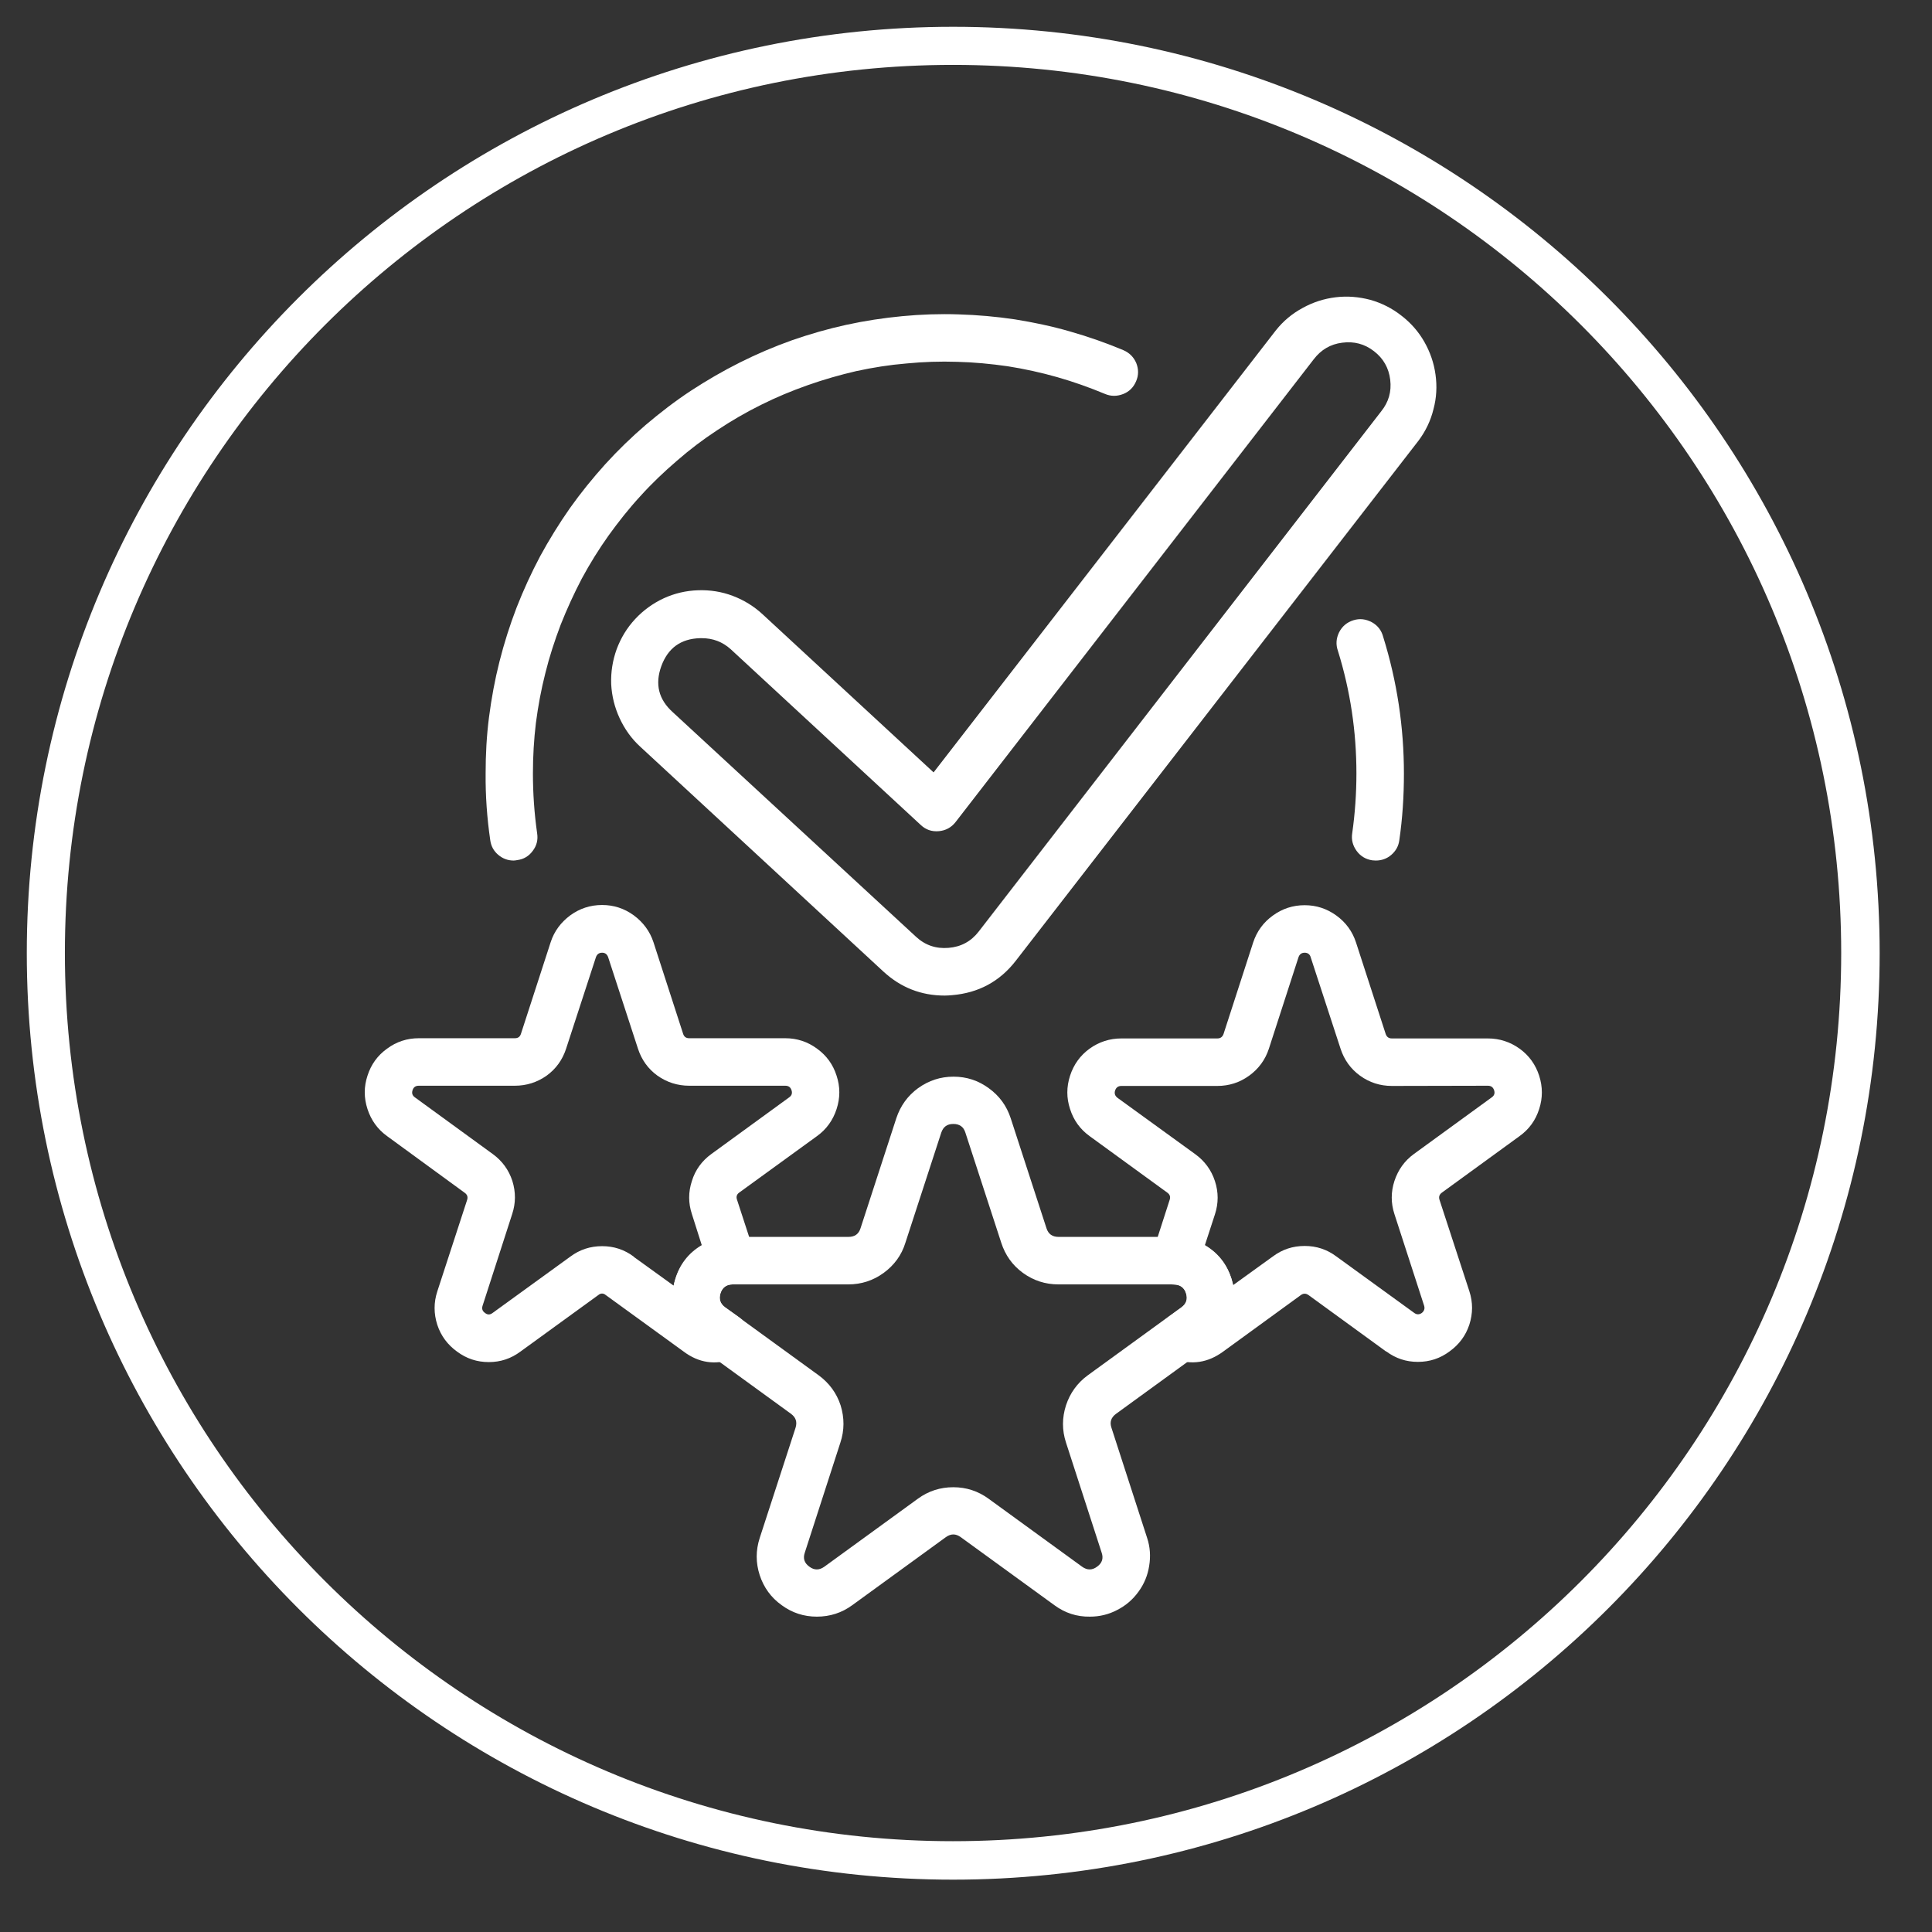
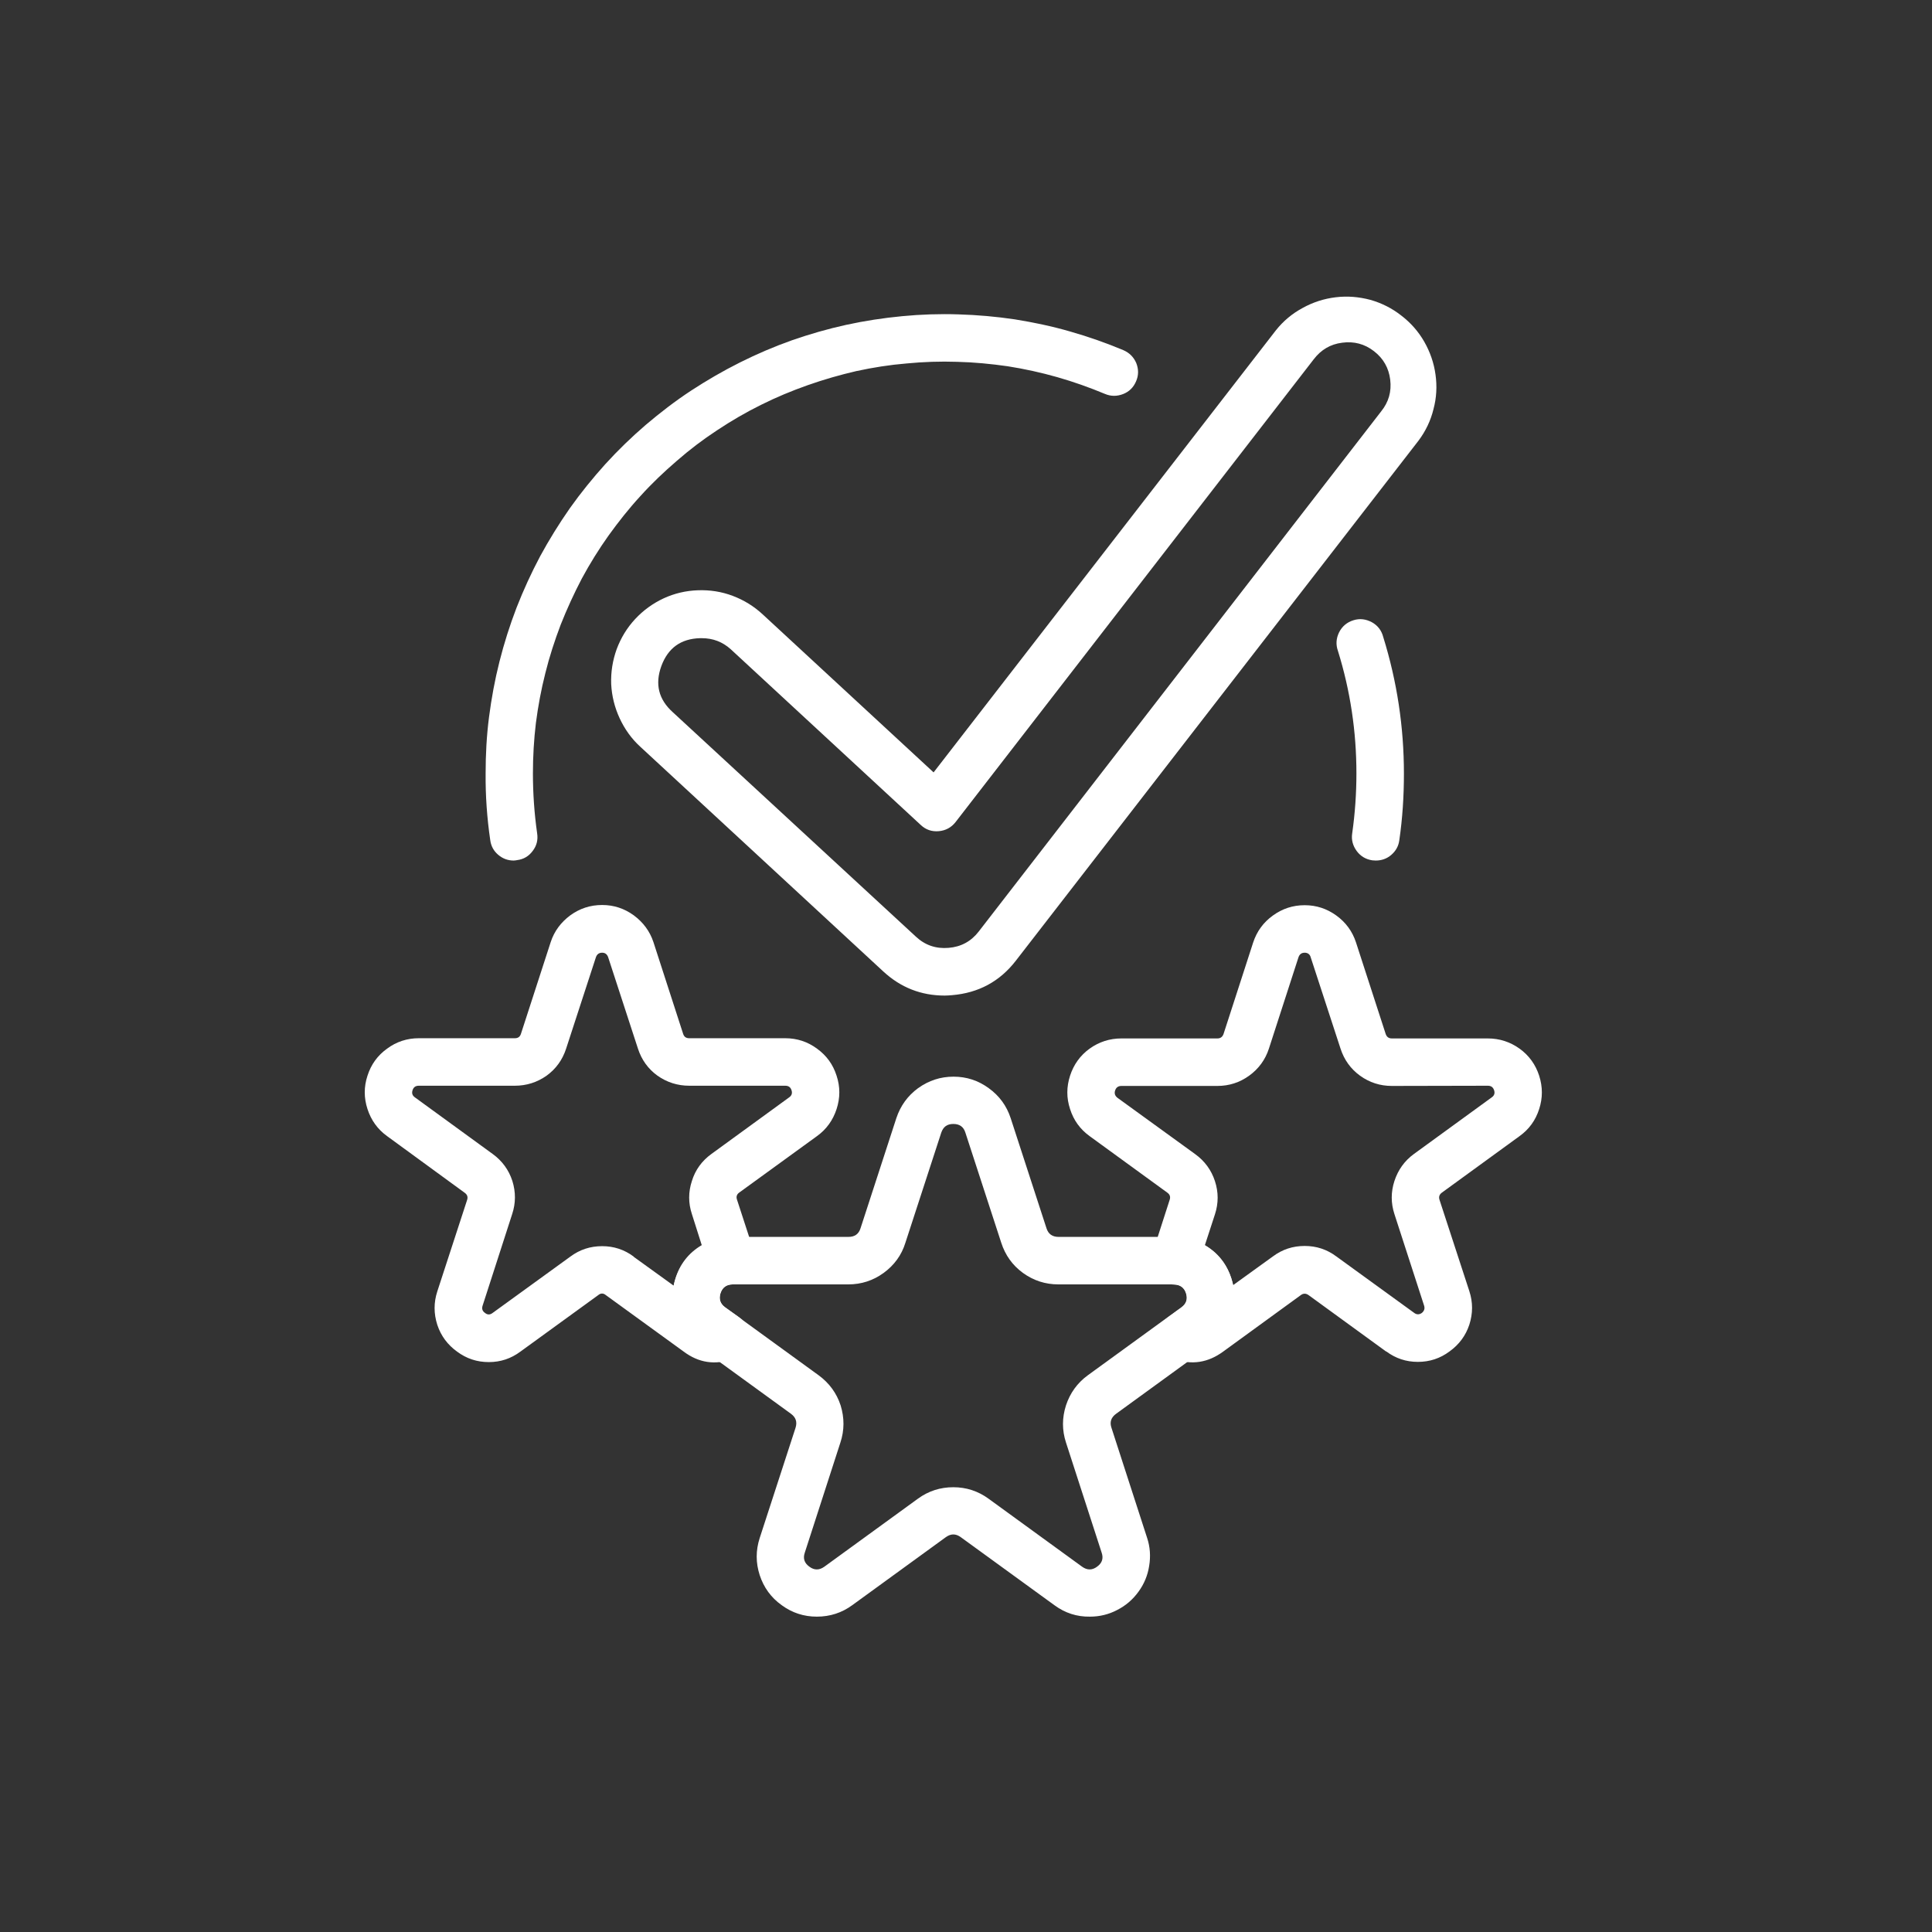
<svg xmlns="http://www.w3.org/2000/svg" width="50" zoomAndPan="magnify" viewBox="0 0 37.5 37.5" height="50" preserveAspectRatio="xMidYMid meet" version="1.0">
  <rect x="0" y="0" width="37.5" height="37.5" fill="#333333" stroke="none" />
  <defs>
    <clipPath id="b0de2b885a">
      <path d="M 0.52 0.52 L 36.484 0.52 L 36.484 36.484 L 0.52 36.484 Z M 0.52 0.52 " clip-rule="nonzero" />
    </clipPath>
    <clipPath id="c2b33569b0">
-       <path d="M 18.5 0.52 C 8.57 0.52 0.52 8.57 0.52 18.5 C 0.52 28.434 8.57 36.484 18.5 36.484 C 28.434 36.484 36.484 28.434 36.484 18.5 C 36.484 8.57 28.434 0.52 18.5 0.52 Z M 18.5 0.52 " clip-rule="nonzero" />
+       <path d="M 18.5 0.52 C 0.52 28.434 8.57 36.484 18.5 36.484 C 28.434 36.484 36.484 28.434 36.484 18.5 C 36.484 8.57 28.434 0.52 18.5 0.52 Z M 18.5 0.52 " clip-rule="nonzero" />
    </clipPath>
    <clipPath id="a0c5fe1698">
      <path d="M 13 20 L 24 20 L 24 31.449 L 13 31.449 Z M 13 20 " clip-rule="nonzero" />
    </clipPath>
    <clipPath id="020d9b9ae0">
      <path d="M 20 17 L 29.93 17 L 29.93 27 L 20 27 Z M 20 17 " clip-rule="nonzero" />
    </clipPath>
    <clipPath id="1d11ca8d95">
      <path d="M 11 5.543 L 28 5.543 L 28 20 L 11 20 Z M 11 5.543 " clip-rule="nonzero" />
    </clipPath>
  </defs>
  <g clip-path="url(#b0de2b885a)">
    <g clip-path="url(#c2b33569b0)">
-       <path stroke-linecap="butt" transform="matrix(0.74, 0, 0, 0.74, 0.518, 0.518)" fill="none" stroke-linejoin="miter" d="M 24.296 0.002 C 10.879 0.002 0.002 10.879 0.002 24.296 C 0.002 37.717 10.879 48.594 24.296 48.594 C 37.717 48.594 48.594 37.717 48.594 24.296 C 48.594 10.879 37.717 0.002 24.296 0.002 Z M 24.296 0.002 " stroke="#ffffff" stroke-width="2" stroke-opacity="1" stroke-miterlimit="4" />
-     </g>
+       </g>
  </g>
  <g clip-path="url(#a0c5fe1698)">
    <path fill="#ffffff" d="M 20.465 31.156 L 18.648 29.836 C 18.551 29.766 18.457 29.766 18.359 29.836 L 16.543 31.156 C 16.34 31.305 16.109 31.379 15.855 31.379 C 15.602 31.379 15.375 31.305 15.172 31.156 C 14.965 31.008 14.824 30.812 14.746 30.574 C 14.668 30.332 14.668 30.094 14.746 29.852 L 15.441 27.715 C 15.477 27.602 15.449 27.512 15.352 27.441 L 13.535 26.121 C 13.332 25.973 13.191 25.777 13.113 25.539 C 13.035 25.297 13.035 25.059 13.113 24.816 C 13.191 24.578 13.332 24.383 13.535 24.234 C 13.742 24.086 13.969 24.012 14.223 24.008 L 16.469 24.008 C 16.59 24.008 16.668 23.953 16.703 23.84 L 17.398 21.703 C 17.477 21.465 17.617 21.27 17.82 21.121 C 18.027 20.973 18.254 20.898 18.508 20.898 C 18.762 20.898 18.988 20.973 19.191 21.121 C 19.398 21.27 19.539 21.465 19.617 21.703 L 20.312 23.84 C 20.348 23.953 20.426 24.008 20.547 24.008 L 22.793 24.008 C 23.047 24.012 23.273 24.086 23.48 24.234 C 23.684 24.383 23.824 24.578 23.902 24.816 C 23.98 25.059 23.98 25.297 23.902 25.539 C 23.824 25.777 23.684 25.973 23.48 26.121 L 21.664 27.441 C 21.566 27.512 21.535 27.602 21.574 27.715 L 22.266 29.852 C 22.324 30.027 22.336 30.211 22.305 30.395 C 22.277 30.578 22.207 30.746 22.098 30.895 C 21.988 31.047 21.852 31.164 21.684 31.25 C 21.52 31.336 21.344 31.379 21.156 31.379 C 20.902 31.383 20.672 31.309 20.465 31.156 Z M 20.543 24.93 C 20.289 24.93 20.059 24.855 19.855 24.707 C 19.652 24.559 19.512 24.363 19.434 24.121 L 18.738 21.984 C 18.703 21.871 18.625 21.816 18.504 21.816 C 18.383 21.816 18.309 21.871 18.27 21.984 L 17.574 24.121 C 17.5 24.363 17.355 24.559 17.152 24.707 C 16.949 24.855 16.719 24.93 16.465 24.93 L 14.219 24.93 C 14.098 24.93 14.02 24.988 13.984 25.102 C 13.945 25.215 13.977 25.305 14.074 25.375 L 15.891 26.695 C 16.094 26.844 16.238 27.039 16.316 27.277 C 16.391 27.52 16.391 27.762 16.312 28 L 15.621 30.137 C 15.582 30.25 15.613 30.34 15.711 30.41 C 15.805 30.48 15.902 30.48 16 30.41 L 17.816 29.09 C 18.02 28.941 18.25 28.867 18.504 28.867 C 18.754 28.867 18.984 28.941 19.188 29.09 L 21.004 30.41 C 21.102 30.48 21.199 30.48 21.293 30.41 C 21.391 30.34 21.422 30.25 21.383 30.137 L 20.691 28 C 20.613 27.762 20.613 27.52 20.691 27.277 C 20.77 27.039 20.91 26.844 21.113 26.695 L 22.93 25.375 C 23.027 25.305 23.055 25.215 23.02 25.102 C 22.984 24.988 22.906 24.93 22.785 24.93 Z M 20.543 24.93 " fill-opacity="1" fill-rule="nonzero" />
  </g>
  <path fill="#ffffff" d="M 8.871 26.234 C 8.688 26.102 8.559 25.93 8.488 25.715 C 8.418 25.496 8.418 25.281 8.488 25.066 L 9.066 23.293 C 9.086 23.234 9.07 23.188 9.02 23.152 L 7.512 22.051 C 7.328 21.918 7.203 21.742 7.133 21.527 C 7.062 21.309 7.062 21.094 7.133 20.879 C 7.203 20.66 7.328 20.488 7.512 20.355 C 7.695 20.219 7.902 20.152 8.129 20.152 L 9.992 20.152 C 10.055 20.152 10.094 20.125 10.113 20.062 L 10.688 18.289 C 10.758 18.074 10.887 17.902 11.07 17.766 C 11.254 17.633 11.457 17.566 11.688 17.566 C 11.914 17.566 12.117 17.633 12.301 17.766 C 12.484 17.902 12.613 18.074 12.684 18.289 L 13.258 20.062 C 13.277 20.125 13.316 20.152 13.379 20.152 L 15.242 20.152 C 15.469 20.152 15.676 20.219 15.859 20.355 C 16.043 20.488 16.168 20.66 16.238 20.879 C 16.309 21.094 16.309 21.309 16.238 21.527 C 16.168 21.742 16.043 21.918 15.859 22.051 L 14.352 23.145 C 14.301 23.18 14.285 23.227 14.305 23.285 L 14.645 24.328 C 14.664 24.398 14.672 24.469 14.66 24.543 C 14.648 24.613 14.621 24.68 14.582 24.738 C 14.539 24.797 14.484 24.844 14.422 24.879 C 14.355 24.914 14.285 24.93 14.215 24.93 C 14.098 24.934 14.02 24.992 13.984 25.105 C 13.953 25.215 13.98 25.305 14.074 25.375 L 14.344 25.566 C 14.496 25.676 14.559 25.824 14.531 26.008 C 14.504 26.195 14.402 26.316 14.223 26.379 C 13.879 26.5 13.562 26.453 13.27 26.234 L 11.758 25.137 C 11.711 25.098 11.66 25.098 11.613 25.137 L 10.102 26.234 C 9.918 26.371 9.715 26.438 9.488 26.438 C 9.258 26.438 9.055 26.371 8.871 26.234 Z M 12.301 24.395 L 13.074 24.953 C 13.082 24.914 13.094 24.871 13.105 24.832 C 13.191 24.543 13.363 24.32 13.621 24.168 L 13.43 23.566 C 13.359 23.352 13.359 23.137 13.43 22.922 C 13.496 22.707 13.625 22.531 13.809 22.398 L 15.316 21.301 C 15.367 21.266 15.383 21.219 15.363 21.16 C 15.344 21.102 15.305 21.074 15.242 21.074 L 13.379 21.074 C 13.152 21.074 12.945 21.008 12.762 20.879 C 12.578 20.746 12.453 20.57 12.383 20.355 L 11.805 18.582 C 11.785 18.523 11.746 18.492 11.688 18.492 C 11.625 18.492 11.586 18.523 11.566 18.582 L 10.988 20.355 C 10.918 20.57 10.793 20.746 10.609 20.879 C 10.426 21.008 10.219 21.074 9.992 21.074 L 8.129 21.074 C 8.066 21.074 8.027 21.102 8.008 21.16 C 7.988 21.219 8.004 21.266 8.055 21.301 L 9.562 22.398 C 9.746 22.531 9.875 22.707 9.945 22.922 C 10.012 23.137 10.012 23.352 9.941 23.566 L 9.367 25.344 C 9.348 25.402 9.363 25.449 9.414 25.484 C 9.461 25.523 9.512 25.523 9.562 25.484 L 11.07 24.391 C 11.254 24.254 11.457 24.188 11.688 24.188 C 11.914 24.188 12.117 24.254 12.301 24.391 Z M 12.301 24.395 " fill-opacity="1" fill-rule="nonzero" />
  <g clip-path="url(#020d9b9ae0)">
    <path fill="#ffffff" d="M 26.906 26.234 L 25.398 25.137 C 25.348 25.102 25.297 25.102 25.25 25.137 L 23.742 26.234 C 23.449 26.449 23.133 26.5 22.789 26.379 C 22.609 26.32 22.508 26.199 22.48 26.012 C 22.453 25.828 22.516 25.68 22.668 25.57 L 22.934 25.379 C 23.027 25.309 23.059 25.219 23.023 25.105 C 22.988 24.996 22.91 24.938 22.793 24.934 C 22.723 24.934 22.652 24.914 22.59 24.883 C 22.523 24.848 22.469 24.801 22.43 24.742 C 22.387 24.684 22.359 24.617 22.348 24.543 C 22.336 24.473 22.344 24.402 22.367 24.332 L 22.703 23.289 C 22.723 23.23 22.707 23.184 22.656 23.148 L 21.148 22.051 C 20.965 21.918 20.84 21.746 20.77 21.527 C 20.699 21.312 20.699 21.098 20.77 20.879 C 20.84 20.664 20.965 20.488 21.148 20.355 C 21.332 20.223 21.539 20.156 21.766 20.156 L 23.629 20.156 C 23.691 20.156 23.73 20.125 23.75 20.066 L 24.324 18.293 C 24.395 18.078 24.523 17.902 24.707 17.77 C 24.891 17.637 25.094 17.57 25.324 17.57 C 25.551 17.57 25.754 17.637 25.938 17.77 C 26.121 17.902 26.25 18.078 26.32 18.293 L 26.895 20.066 C 26.914 20.125 26.953 20.156 27.016 20.156 L 28.879 20.156 C 29.105 20.156 29.312 20.223 29.496 20.355 C 29.68 20.488 29.805 20.664 29.875 20.879 C 29.945 21.098 29.945 21.312 29.875 21.527 C 29.805 21.746 29.68 21.918 29.496 22.051 L 27.988 23.148 C 27.938 23.184 27.922 23.23 27.941 23.289 L 28.52 25.062 C 28.59 25.277 28.59 25.492 28.52 25.711 C 28.449 25.926 28.32 26.098 28.137 26.23 C 27.953 26.367 27.75 26.434 27.52 26.434 C 27.293 26.434 27.09 26.367 26.906 26.23 Z M 27.016 21.078 C 26.789 21.078 26.582 21.012 26.398 20.879 C 26.215 20.746 26.09 20.57 26.02 20.355 L 25.441 18.582 C 25.426 18.523 25.383 18.492 25.324 18.492 C 25.262 18.492 25.223 18.523 25.203 18.582 L 24.629 20.355 C 24.559 20.57 24.43 20.746 24.246 20.879 C 24.062 21.012 23.855 21.078 23.629 21.078 L 21.766 21.078 C 21.703 21.078 21.664 21.109 21.645 21.164 C 21.625 21.223 21.641 21.27 21.691 21.309 L 23.199 22.402 C 23.383 22.535 23.512 22.711 23.582 22.926 C 23.652 23.141 23.652 23.355 23.582 23.57 L 23.387 24.168 C 23.645 24.32 23.816 24.539 23.902 24.824 C 23.914 24.863 23.926 24.906 23.934 24.945 L 24.707 24.387 C 24.891 24.25 25.094 24.184 25.324 24.184 C 25.551 24.184 25.754 24.25 25.938 24.387 L 27.445 25.48 C 27.496 25.52 27.547 25.52 27.598 25.484 C 27.645 25.445 27.66 25.398 27.641 25.34 L 27.066 23.566 C 26.996 23.352 26.996 23.137 27.066 22.922 C 27.137 22.707 27.262 22.531 27.445 22.398 L 28.953 21.301 C 29.004 21.266 29.02 21.219 29 21.16 C 28.98 21.102 28.941 21.074 28.879 21.074 Z M 27.016 21.078 " fill-opacity="1" fill-rule="nonzero" />
  </g>
  <path fill="#ffffff" d="M 9.969 16.703 C 9.855 16.703 9.754 16.664 9.668 16.59 C 9.582 16.516 9.531 16.422 9.516 16.309 C 9.453 15.879 9.422 15.445 9.426 15.012 C 9.426 14.645 9.445 14.281 9.492 13.918 C 9.539 13.555 9.605 13.195 9.695 12.84 C 9.785 12.484 9.895 12.137 10.027 11.793 C 10.16 11.453 10.312 11.121 10.484 10.797 C 10.66 10.473 10.852 10.164 11.062 9.863 C 11.273 9.566 11.504 9.281 11.75 9.008 C 11.996 8.738 12.258 8.484 12.535 8.246 C 12.816 8.008 13.105 7.785 13.414 7.582 C 13.719 7.383 14.035 7.199 14.363 7.035 C 14.691 6.871 15.027 6.727 15.371 6.605 C 15.719 6.484 16.07 6.383 16.426 6.305 C 16.785 6.227 17.145 6.172 17.512 6.137 C 17.875 6.102 18.242 6.09 18.605 6.102 C 18.973 6.113 19.336 6.145 19.699 6.199 C 20.062 6.258 20.418 6.332 20.77 6.434 C 21.125 6.535 21.469 6.656 21.805 6.797 C 21.922 6.848 22.004 6.93 22.055 7.047 C 22.102 7.168 22.102 7.285 22.051 7.402 C 22 7.52 21.918 7.602 21.801 7.648 C 21.68 7.695 21.562 7.695 21.445 7.645 C 21.145 7.52 20.836 7.41 20.52 7.32 C 20.203 7.23 19.883 7.16 19.559 7.109 C 19.23 7.062 18.906 7.031 18.578 7.023 C 18.25 7.012 17.922 7.023 17.594 7.055 C 17.266 7.082 16.945 7.133 16.621 7.203 C 16.301 7.277 15.988 7.367 15.676 7.477 C 15.367 7.586 15.066 7.711 14.77 7.859 C 14.477 8.004 14.195 8.168 13.918 8.352 C 13.645 8.531 13.383 8.73 13.137 8.945 C 12.887 9.16 12.648 9.387 12.43 9.629 C 12.207 9.871 12.004 10.129 11.812 10.395 C 11.621 10.664 11.449 10.941 11.293 11.23 C 11.141 11.52 11.004 11.82 10.883 12.125 C 10.766 12.434 10.664 12.746 10.586 13.062 C 10.504 13.383 10.445 13.703 10.402 14.031 C 10.363 14.355 10.344 14.684 10.344 15.012 C 10.344 15.402 10.371 15.789 10.426 16.176 C 10.445 16.301 10.418 16.414 10.34 16.516 C 10.266 16.617 10.164 16.68 10.035 16.695 C 10.016 16.699 9.992 16.703 9.969 16.703 Z M 9.969 16.703 " fill-opacity="1" fill-rule="nonzero" />
  <path fill="#ffffff" d="M 26.703 16.703 C 26.68 16.703 26.656 16.699 26.637 16.699 C 26.508 16.68 26.406 16.617 26.332 16.516 C 26.258 16.414 26.227 16.301 26.246 16.176 C 26.301 15.789 26.328 15.402 26.328 15.012 C 26.328 14.203 26.211 13.41 25.969 12.633 C 25.926 12.512 25.934 12.391 25.992 12.273 C 26.051 12.156 26.145 12.078 26.27 12.039 C 26.395 12 26.512 12.016 26.629 12.078 C 26.742 12.141 26.816 12.238 26.848 12.363 C 27.117 13.227 27.25 14.113 27.25 15.016 C 27.25 15.449 27.223 15.883 27.16 16.312 C 27.145 16.426 27.09 16.52 27.004 16.594 C 26.918 16.668 26.816 16.703 26.703 16.703 Z M 26.703 16.703 " fill-opacity="1" fill-rule="nonzero" />
  <g clip-path="url(#1d11ca8d95)">
    <path fill="#ffffff" d="M 18.336 19.324 C 17.879 19.324 17.484 19.168 17.148 18.859 L 12.43 14.496 C 12.258 14.34 12.125 14.152 12.027 13.941 C 11.93 13.73 11.875 13.512 11.863 13.277 C 11.855 13.043 11.891 12.82 11.969 12.602 C 12.051 12.383 12.168 12.188 12.328 12.016 C 12.484 11.848 12.672 11.711 12.883 11.613 C 13.094 11.516 13.316 11.465 13.547 11.457 C 13.781 11.449 14.008 11.484 14.223 11.566 C 14.441 11.648 14.637 11.77 14.805 11.926 L 18.121 14.992 L 24.766 6.41 C 24.91 6.23 25.082 6.086 25.285 5.977 C 25.484 5.867 25.699 5.797 25.926 5.77 C 26.152 5.742 26.379 5.762 26.598 5.82 C 26.82 5.883 27.02 5.984 27.199 6.125 C 27.383 6.266 27.531 6.434 27.645 6.633 C 27.758 6.832 27.832 7.043 27.863 7.27 C 27.895 7.496 27.883 7.723 27.824 7.941 C 27.77 8.164 27.672 8.367 27.535 8.551 L 19.719 18.645 C 19.406 19.051 18.992 19.273 18.48 19.316 C 18.434 19.32 18.383 19.324 18.336 19.324 Z M 13.621 12.387 L 13.586 12.387 C 13.215 12.398 12.965 12.578 12.836 12.93 C 12.711 13.277 12.781 13.574 13.059 13.824 L 17.777 18.18 C 17.957 18.348 18.168 18.418 18.41 18.398 C 18.652 18.379 18.848 18.273 18.996 18.082 L 26.809 7.984 C 26.953 7.805 27.012 7.602 26.984 7.371 C 26.957 7.145 26.852 6.957 26.668 6.816 C 26.488 6.676 26.281 6.621 26.051 6.652 C 25.824 6.68 25.641 6.789 25.5 6.973 L 18.547 15.957 C 18.465 16.062 18.355 16.121 18.223 16.133 C 18.086 16.145 17.969 16.105 17.871 16.012 L 14.184 12.602 C 14.023 12.457 13.836 12.387 13.621 12.387 Z M 13.621 12.387 " fill-opacity="1" fill-rule="nonzero" />
  </g>
</svg>